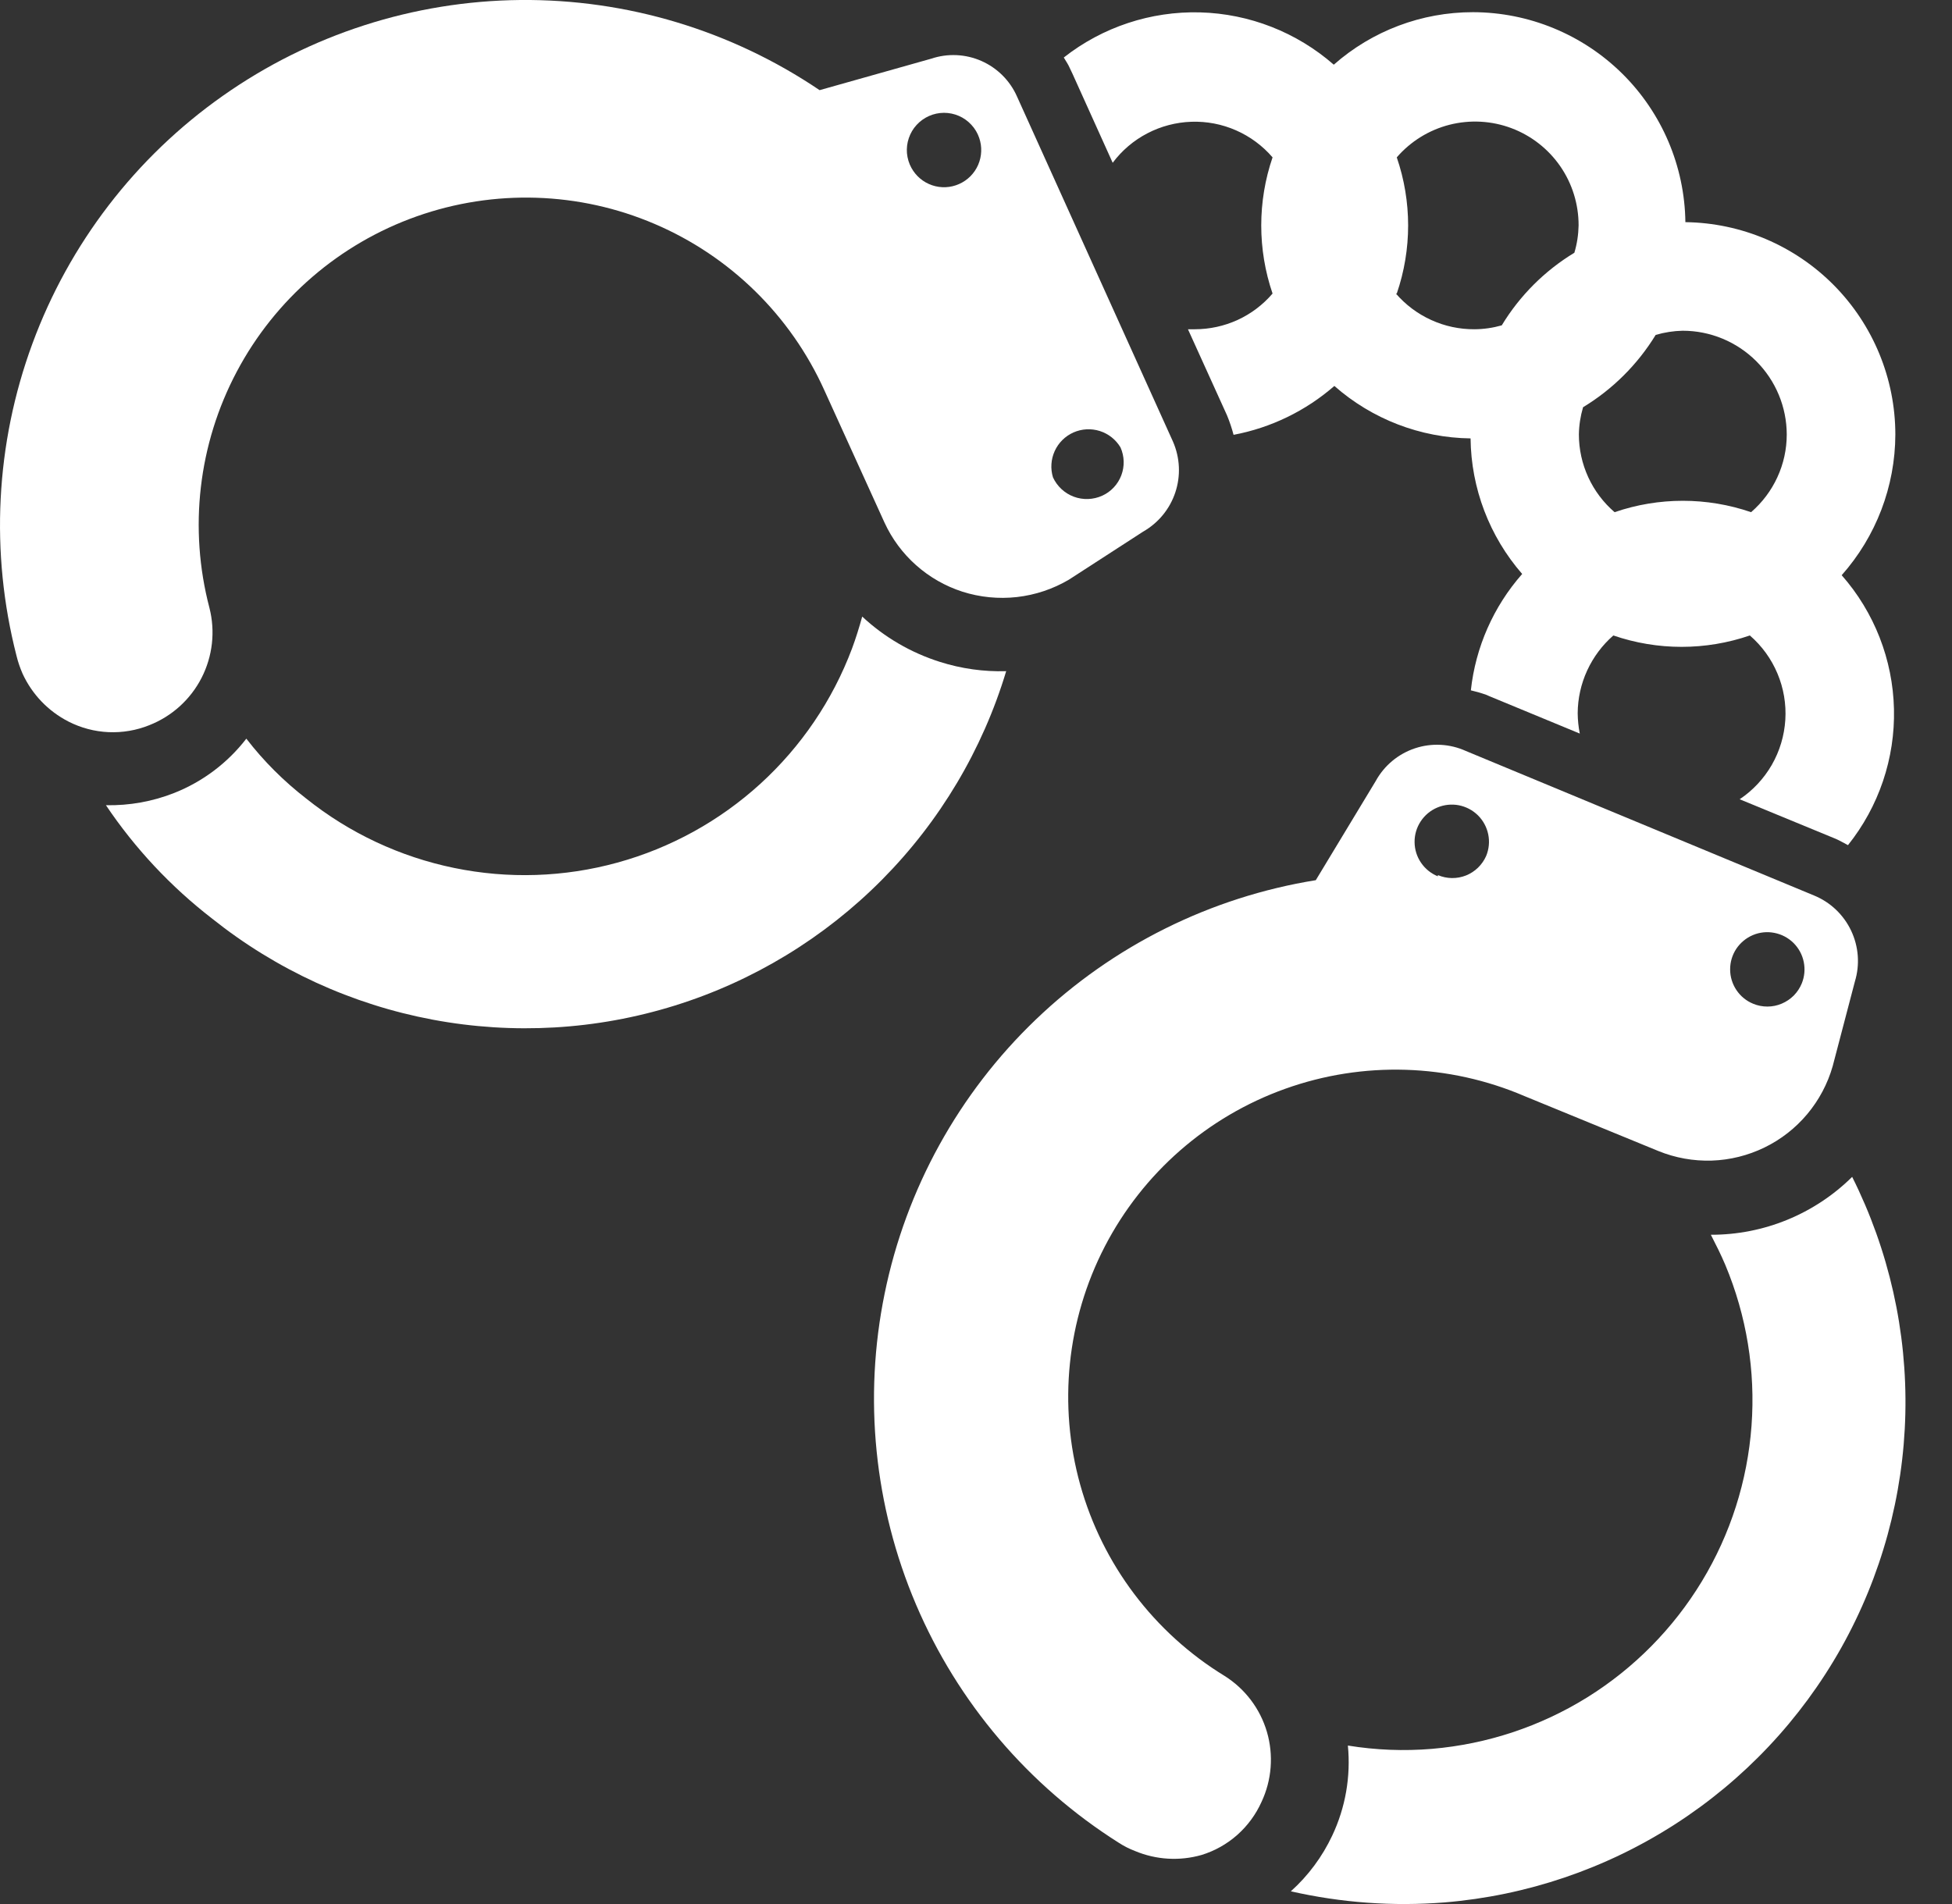
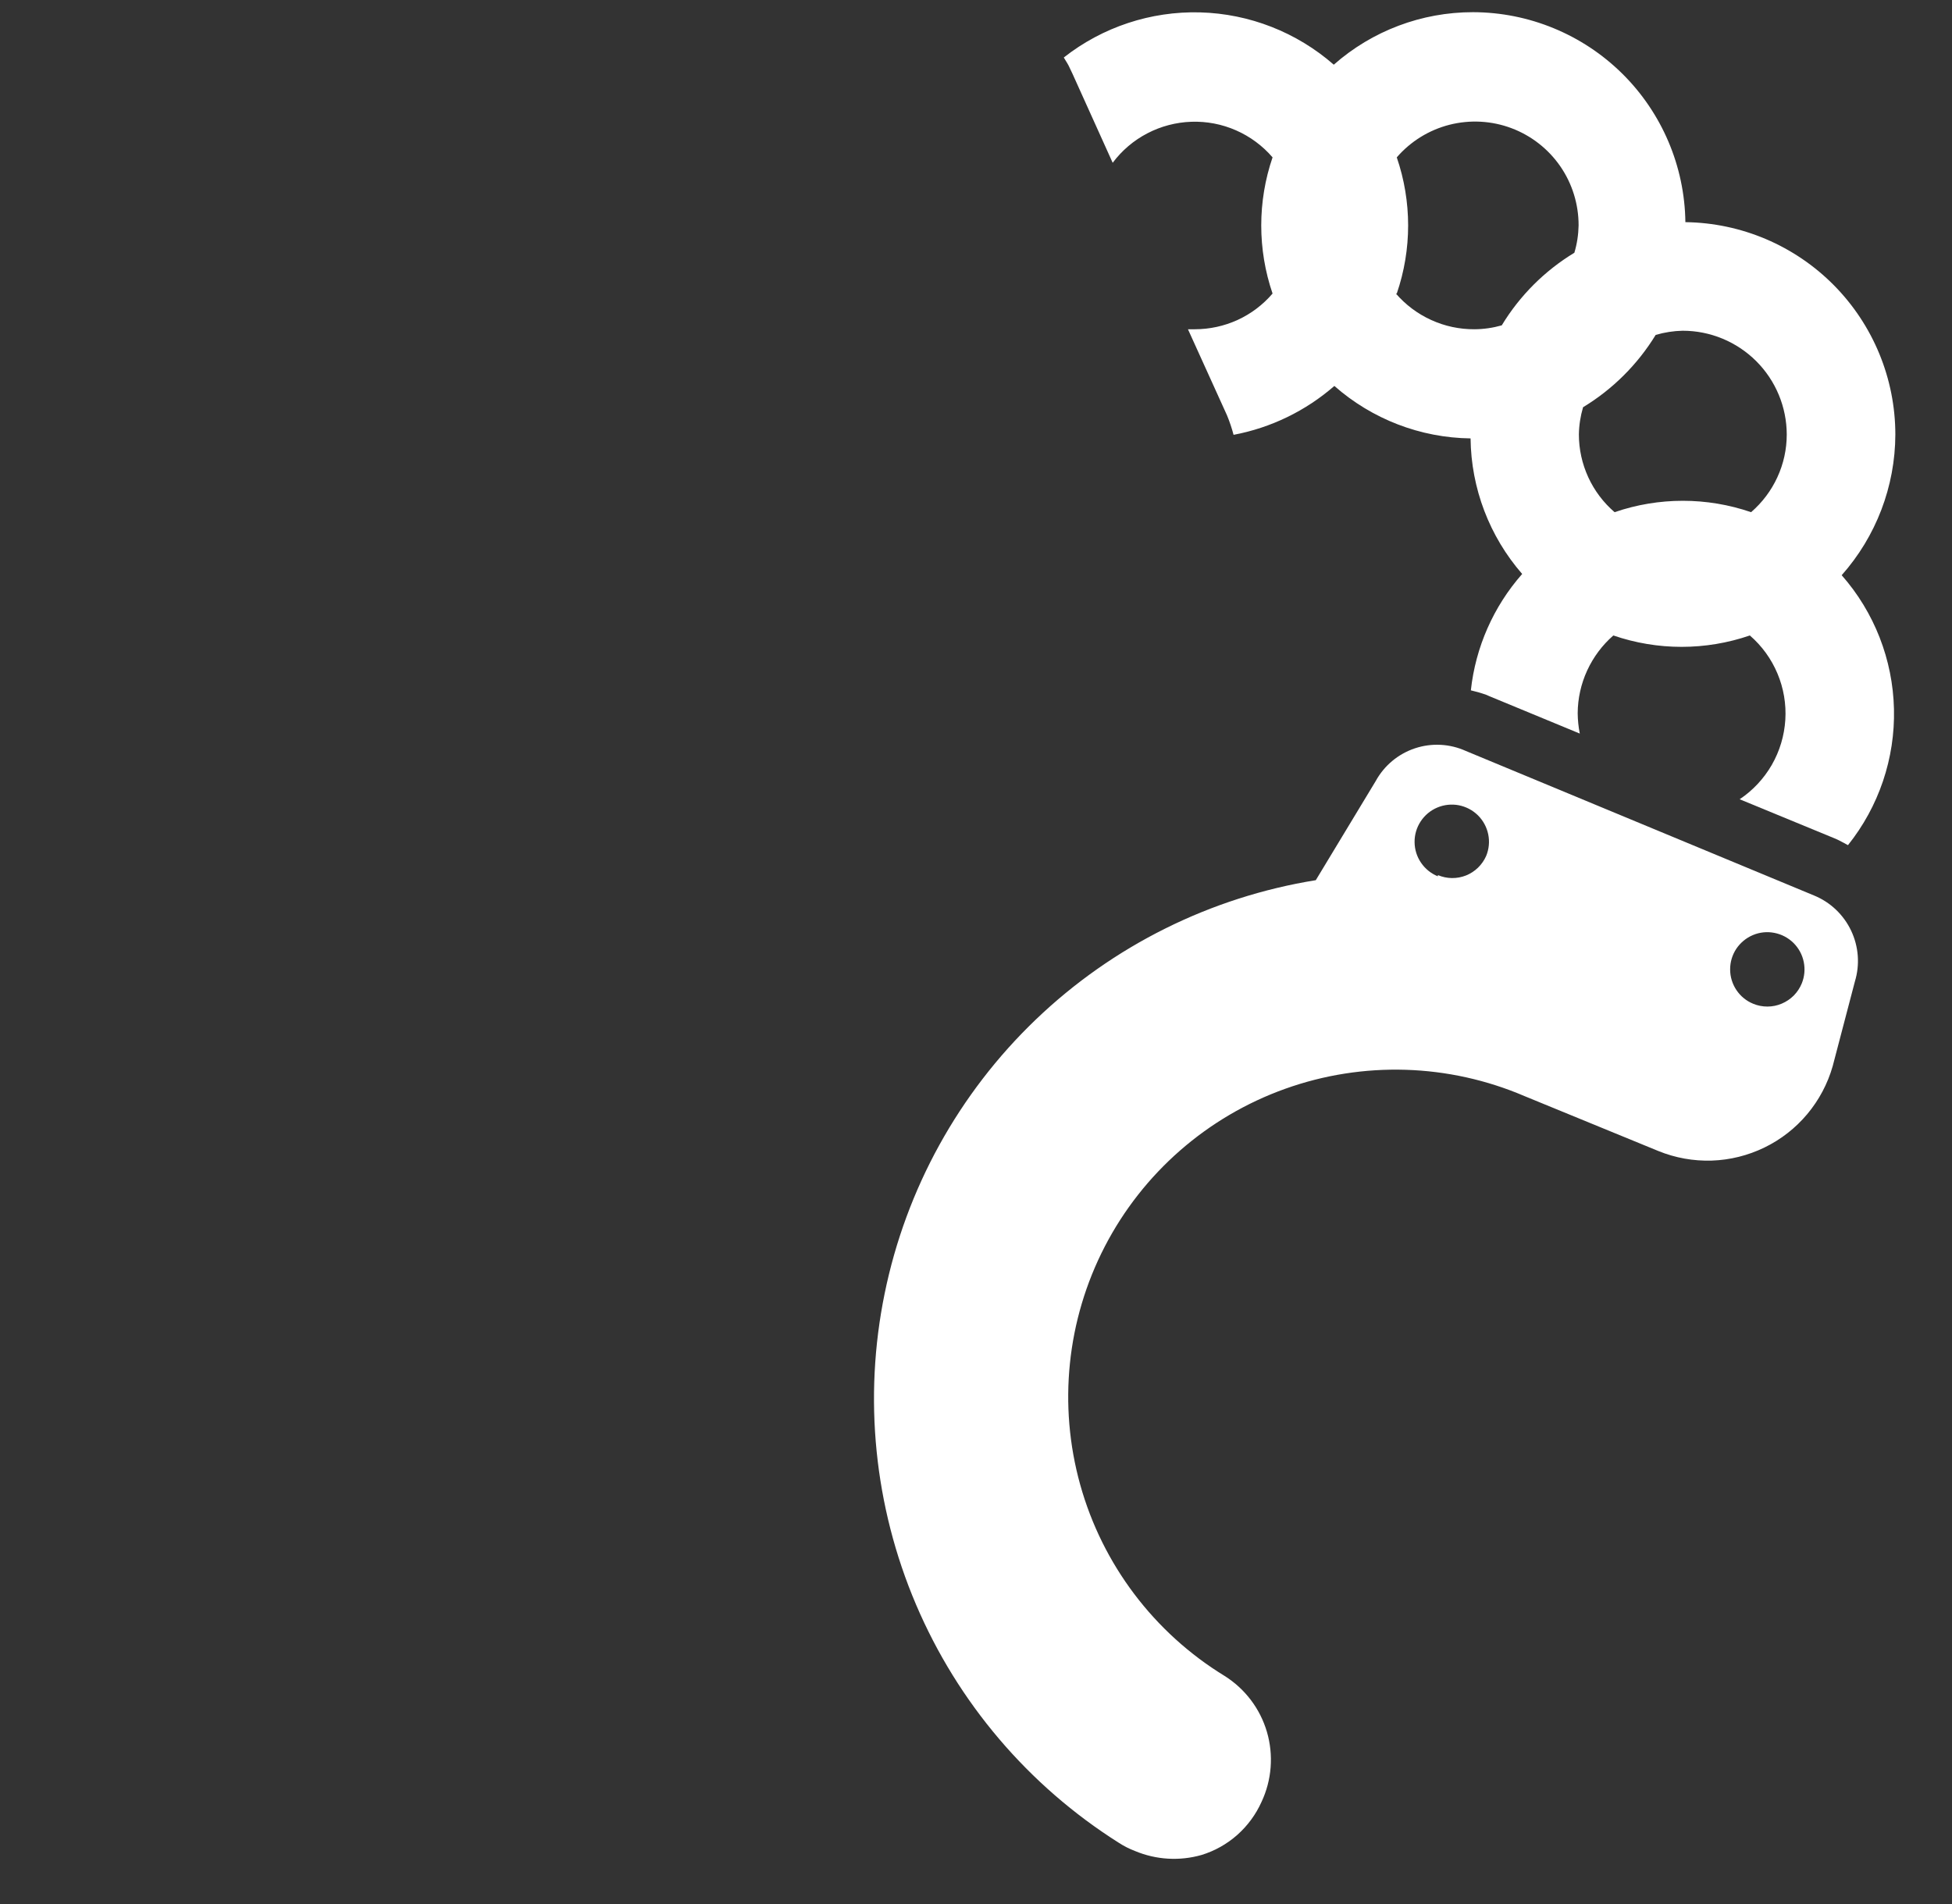
<svg xmlns="http://www.w3.org/2000/svg" width="41" height="40" viewBox="0 0 41 40" fill="none">
  <rect x="0" y="0" width="41" height="40" fill="#333333" stroke="none" />
-   <path d="M38.903 24.724C38.113 25.505 37.046 25.943 35.935 25.94C36.042 26.148 36.149 26.362 36.237 26.57C36.685 27.639 36.875 28.798 36.789 29.954C36.704 31.11 36.347 32.23 35.746 33.221C35.146 34.212 34.32 35.048 33.336 35.66C32.351 36.271 31.236 36.641 30.081 36.74C29.49 36.79 28.896 36.766 28.311 36.671C28.374 37.319 28.261 37.972 27.983 38.561C27.774 39.006 27.479 39.404 27.113 39.733C28.173 39.974 29.263 40.053 30.346 39.966C32.065 39.824 33.724 39.261 35.175 38.329C36.627 37.397 37.828 36.122 38.673 34.618C39.517 33.113 39.98 31.424 40.02 29.699C40.06 27.974 39.676 26.266 38.903 24.724Z" fill="white" />
  <path d="M38.96 20.621C39.068 20.267 39.04 19.886 38.881 19.551C38.723 19.217 38.445 18.953 38.103 18.813L30.788 15.776C30.451 15.624 30.07 15.604 29.719 15.721C29.369 15.838 29.075 16.082 28.897 16.406L27.637 18.491C25.425 18.848 23.373 19.869 21.756 21.419C20.138 22.97 19.031 24.976 18.582 27.171C18.132 29.366 18.362 31.646 19.24 33.708C20.118 35.77 21.603 37.515 23.497 38.712C23.606 38.783 23.722 38.842 23.844 38.888C24.285 39.072 24.776 39.101 25.236 38.97C25.514 38.885 25.77 38.741 25.987 38.549C26.204 38.356 26.378 38.12 26.497 37.855C26.713 37.395 26.753 36.872 26.611 36.385C26.468 35.897 26.152 35.479 25.721 35.208C24.239 34.301 23.156 32.866 22.689 31.192C22.223 29.518 22.407 27.73 23.205 26.187C24.004 24.643 25.357 23.46 26.993 22.874C28.629 22.288 30.426 22.343 32.023 23.028L34.833 24.181C35.189 24.326 35.571 24.394 35.955 24.382C36.339 24.369 36.716 24.275 37.061 24.107C37.407 23.939 37.713 23.7 37.96 23.405C38.206 23.111 38.389 22.767 38.494 22.398L38.96 20.621ZM30.201 18.41C30.058 18.352 29.935 18.253 29.848 18.125C29.76 17.997 29.713 17.846 29.712 17.691C29.71 17.537 29.755 17.385 29.84 17.256C29.925 17.126 30.047 17.025 30.189 16.965C30.332 16.905 30.489 16.888 30.641 16.917C30.793 16.947 30.933 17.02 31.043 17.129C31.153 17.238 31.228 17.377 31.259 17.529C31.29 17.68 31.275 17.838 31.216 17.981C31.134 18.168 30.982 18.316 30.792 18.392C30.602 18.467 30.39 18.465 30.201 18.384V18.41ZM36.824 21.087C36.681 21.029 36.559 20.929 36.473 20.801C36.387 20.673 36.34 20.522 36.34 20.368C36.339 20.213 36.384 20.062 36.469 19.933C36.555 19.805 36.676 19.704 36.819 19.644C36.961 19.584 37.118 19.568 37.269 19.598C37.421 19.627 37.56 19.701 37.67 19.809C37.78 19.918 37.855 20.056 37.886 20.208C37.917 20.359 37.903 20.516 37.845 20.659C37.806 20.754 37.749 20.841 37.677 20.914C37.604 20.987 37.518 21.045 37.423 21.085C37.329 21.125 37.227 21.146 37.124 21.146C37.021 21.146 36.919 21.127 36.824 21.087Z" fill="white" />
-   <path d="M21.134 14.1C20.662 14.114 20.192 14.048 19.742 13.905C19.134 13.713 18.576 13.388 18.11 12.953C18.047 13.18 17.977 13.407 17.895 13.627C17.487 14.712 16.827 15.685 15.971 16.466C15.114 17.247 14.085 17.815 12.967 18.122C11.849 18.43 10.675 18.468 9.539 18.234C8.404 18.001 7.339 17.502 6.434 16.778C5.962 16.413 5.538 15.99 5.174 15.518C4.781 16.027 4.259 16.421 3.661 16.658C3.204 16.839 2.716 16.926 2.225 16.916C2.836 17.825 3.589 18.629 4.455 19.298C5.803 20.374 7.393 21.103 9.087 21.421C10.782 21.739 12.528 21.638 14.174 21.125C15.82 20.612 17.315 19.703 18.528 18.479C19.742 17.254 20.637 15.751 21.134 14.1Z" fill="white" />
-   <path d="M24.008 11.17C24.328 10.988 24.57 10.695 24.686 10.346C24.803 9.996 24.785 9.617 24.638 9.279L21.361 2.027C21.214 1.694 20.947 1.428 20.614 1.281C20.281 1.134 19.904 1.117 19.559 1.233L17.215 1.894C15.36 0.64 13.168 -0.021 10.928 0C8.689 0.022 6.509 0.724 4.679 2.014C2.848 3.303 1.453 5.12 0.68 7.221C-0.094 9.322 -0.21 11.61 0.347 13.778C0.378 13.906 0.421 14.03 0.473 14.15C0.672 14.585 1.012 14.94 1.437 15.158C1.699 15.292 1.986 15.368 2.279 15.381C2.573 15.394 2.866 15.344 3.138 15.234C3.612 15.047 4.002 14.694 4.234 14.24C4.466 13.787 4.525 13.264 4.399 12.77C3.961 11.102 4.166 9.331 4.973 7.808C5.78 6.284 7.13 5.119 8.756 4.544C10.381 3.97 12.164 4.026 13.749 4.704C15.335 5.381 16.608 6.63 17.316 8.202L18.576 10.974C18.733 11.317 18.96 11.624 19.242 11.874C19.524 12.125 19.855 12.314 20.214 12.43C20.584 12.548 20.974 12.586 21.36 12.543C21.745 12.499 22.117 12.375 22.451 12.178L24.008 11.17ZM19.143 3.526C19.091 3.432 19.06 3.327 19.05 3.219C19.041 3.112 19.054 3.003 19.089 2.901C19.124 2.798 19.179 2.704 19.252 2.625C19.325 2.545 19.414 2.481 19.513 2.437C19.612 2.393 19.718 2.371 19.826 2.37C19.935 2.37 20.042 2.392 20.141 2.435C20.24 2.478 20.329 2.542 20.402 2.621C20.476 2.7 20.532 2.794 20.567 2.896C20.631 3.081 20.623 3.284 20.545 3.464C20.467 3.643 20.324 3.787 20.145 3.866C19.966 3.946 19.763 3.955 19.578 3.892C19.392 3.829 19.237 3.698 19.143 3.526ZM22.117 10.029C22.061 9.847 22.074 9.65 22.153 9.476C22.232 9.302 22.372 9.163 22.547 9.085C22.721 9.008 22.918 8.997 23.101 9.055C23.283 9.113 23.437 9.235 23.535 9.399C23.618 9.585 23.624 9.796 23.552 9.986C23.48 10.176 23.336 10.33 23.151 10.414C22.963 10.499 22.748 10.507 22.555 10.435C22.361 10.363 22.204 10.217 22.117 10.029Z" fill="white" />
  <path d="M39.81 9.128C39.809 7.954 39.345 6.828 38.52 5.993C37.694 5.158 36.574 4.682 35.4 4.667C35.385 3.493 34.908 2.372 34.074 1.547C33.239 0.722 32.112 0.258 30.939 0.256C29.862 0.255 28.822 0.647 28.015 1.359C27.235 0.677 26.242 0.288 25.206 0.26C24.171 0.233 23.158 0.568 22.344 1.208C22.375 1.265 22.413 1.315 22.445 1.378L22.526 1.548L23.371 3.42C23.564 3.161 23.813 2.95 24.099 2.801C24.385 2.652 24.701 2.569 25.023 2.558C25.345 2.547 25.666 2.608 25.961 2.738C26.256 2.867 26.519 3.062 26.729 3.306C26.412 4.233 26.412 5.24 26.729 6.167C26.528 6.402 26.277 6.592 25.996 6.721C25.714 6.85 25.407 6.917 25.097 6.917H24.952L25.772 8.725C25.827 8.858 25.873 8.995 25.91 9.135C26.695 8.987 27.426 8.632 28.027 8.108C28.818 8.805 29.833 9.197 30.888 9.21C30.899 10.258 31.284 11.268 31.972 12.058C31.369 12.742 30.992 13.597 30.894 14.503C30.999 14.527 31.102 14.556 31.203 14.591L31.291 14.629L33.182 15.411C33.154 15.269 33.139 15.126 33.138 14.982C33.14 14.672 33.208 14.367 33.337 14.086C33.467 13.804 33.654 13.553 33.887 13.35C34.816 13.669 35.825 13.669 36.754 13.35C37.007 13.569 37.205 13.842 37.334 14.15C37.463 14.457 37.52 14.79 37.499 15.123C37.478 15.456 37.381 15.78 37.215 16.069C37.048 16.358 36.818 16.605 36.54 16.791L38.557 17.622C38.645 17.66 38.727 17.71 38.815 17.755C39.463 16.945 39.806 15.932 39.781 14.895C39.757 13.858 39.368 12.862 38.683 12.084C39.406 11.269 39.807 10.218 39.81 9.128ZM37.529 9.128C37.529 9.438 37.462 9.744 37.332 10.026C37.203 10.307 37.014 10.558 36.78 10.76C35.851 10.441 34.842 10.441 33.913 10.76C33.678 10.558 33.489 10.307 33.36 10.026C33.231 9.744 33.163 9.438 33.163 9.128C33.166 8.934 33.196 8.741 33.251 8.555C33.873 8.178 34.396 7.657 34.776 7.036C34.96 6.982 35.151 6.952 35.343 6.948C35.922 6.948 36.477 7.178 36.887 7.586C37.297 7.995 37.528 8.55 37.529 9.128ZM29.338 6.167C29.656 5.24 29.656 4.233 29.338 3.306C29.628 2.97 30.015 2.731 30.445 2.621C30.876 2.512 31.329 2.536 31.745 2.692C32.161 2.848 32.519 3.127 32.772 3.493C33.024 3.858 33.158 4.292 33.157 4.736C33.153 4.931 33.124 5.124 33.068 5.31C32.444 5.688 31.921 6.211 31.543 6.835C31.357 6.888 31.164 6.916 30.97 6.917C30.657 6.919 30.347 6.853 30.062 6.723C29.777 6.594 29.524 6.404 29.319 6.167H29.338Z" fill="white" />
</svg>